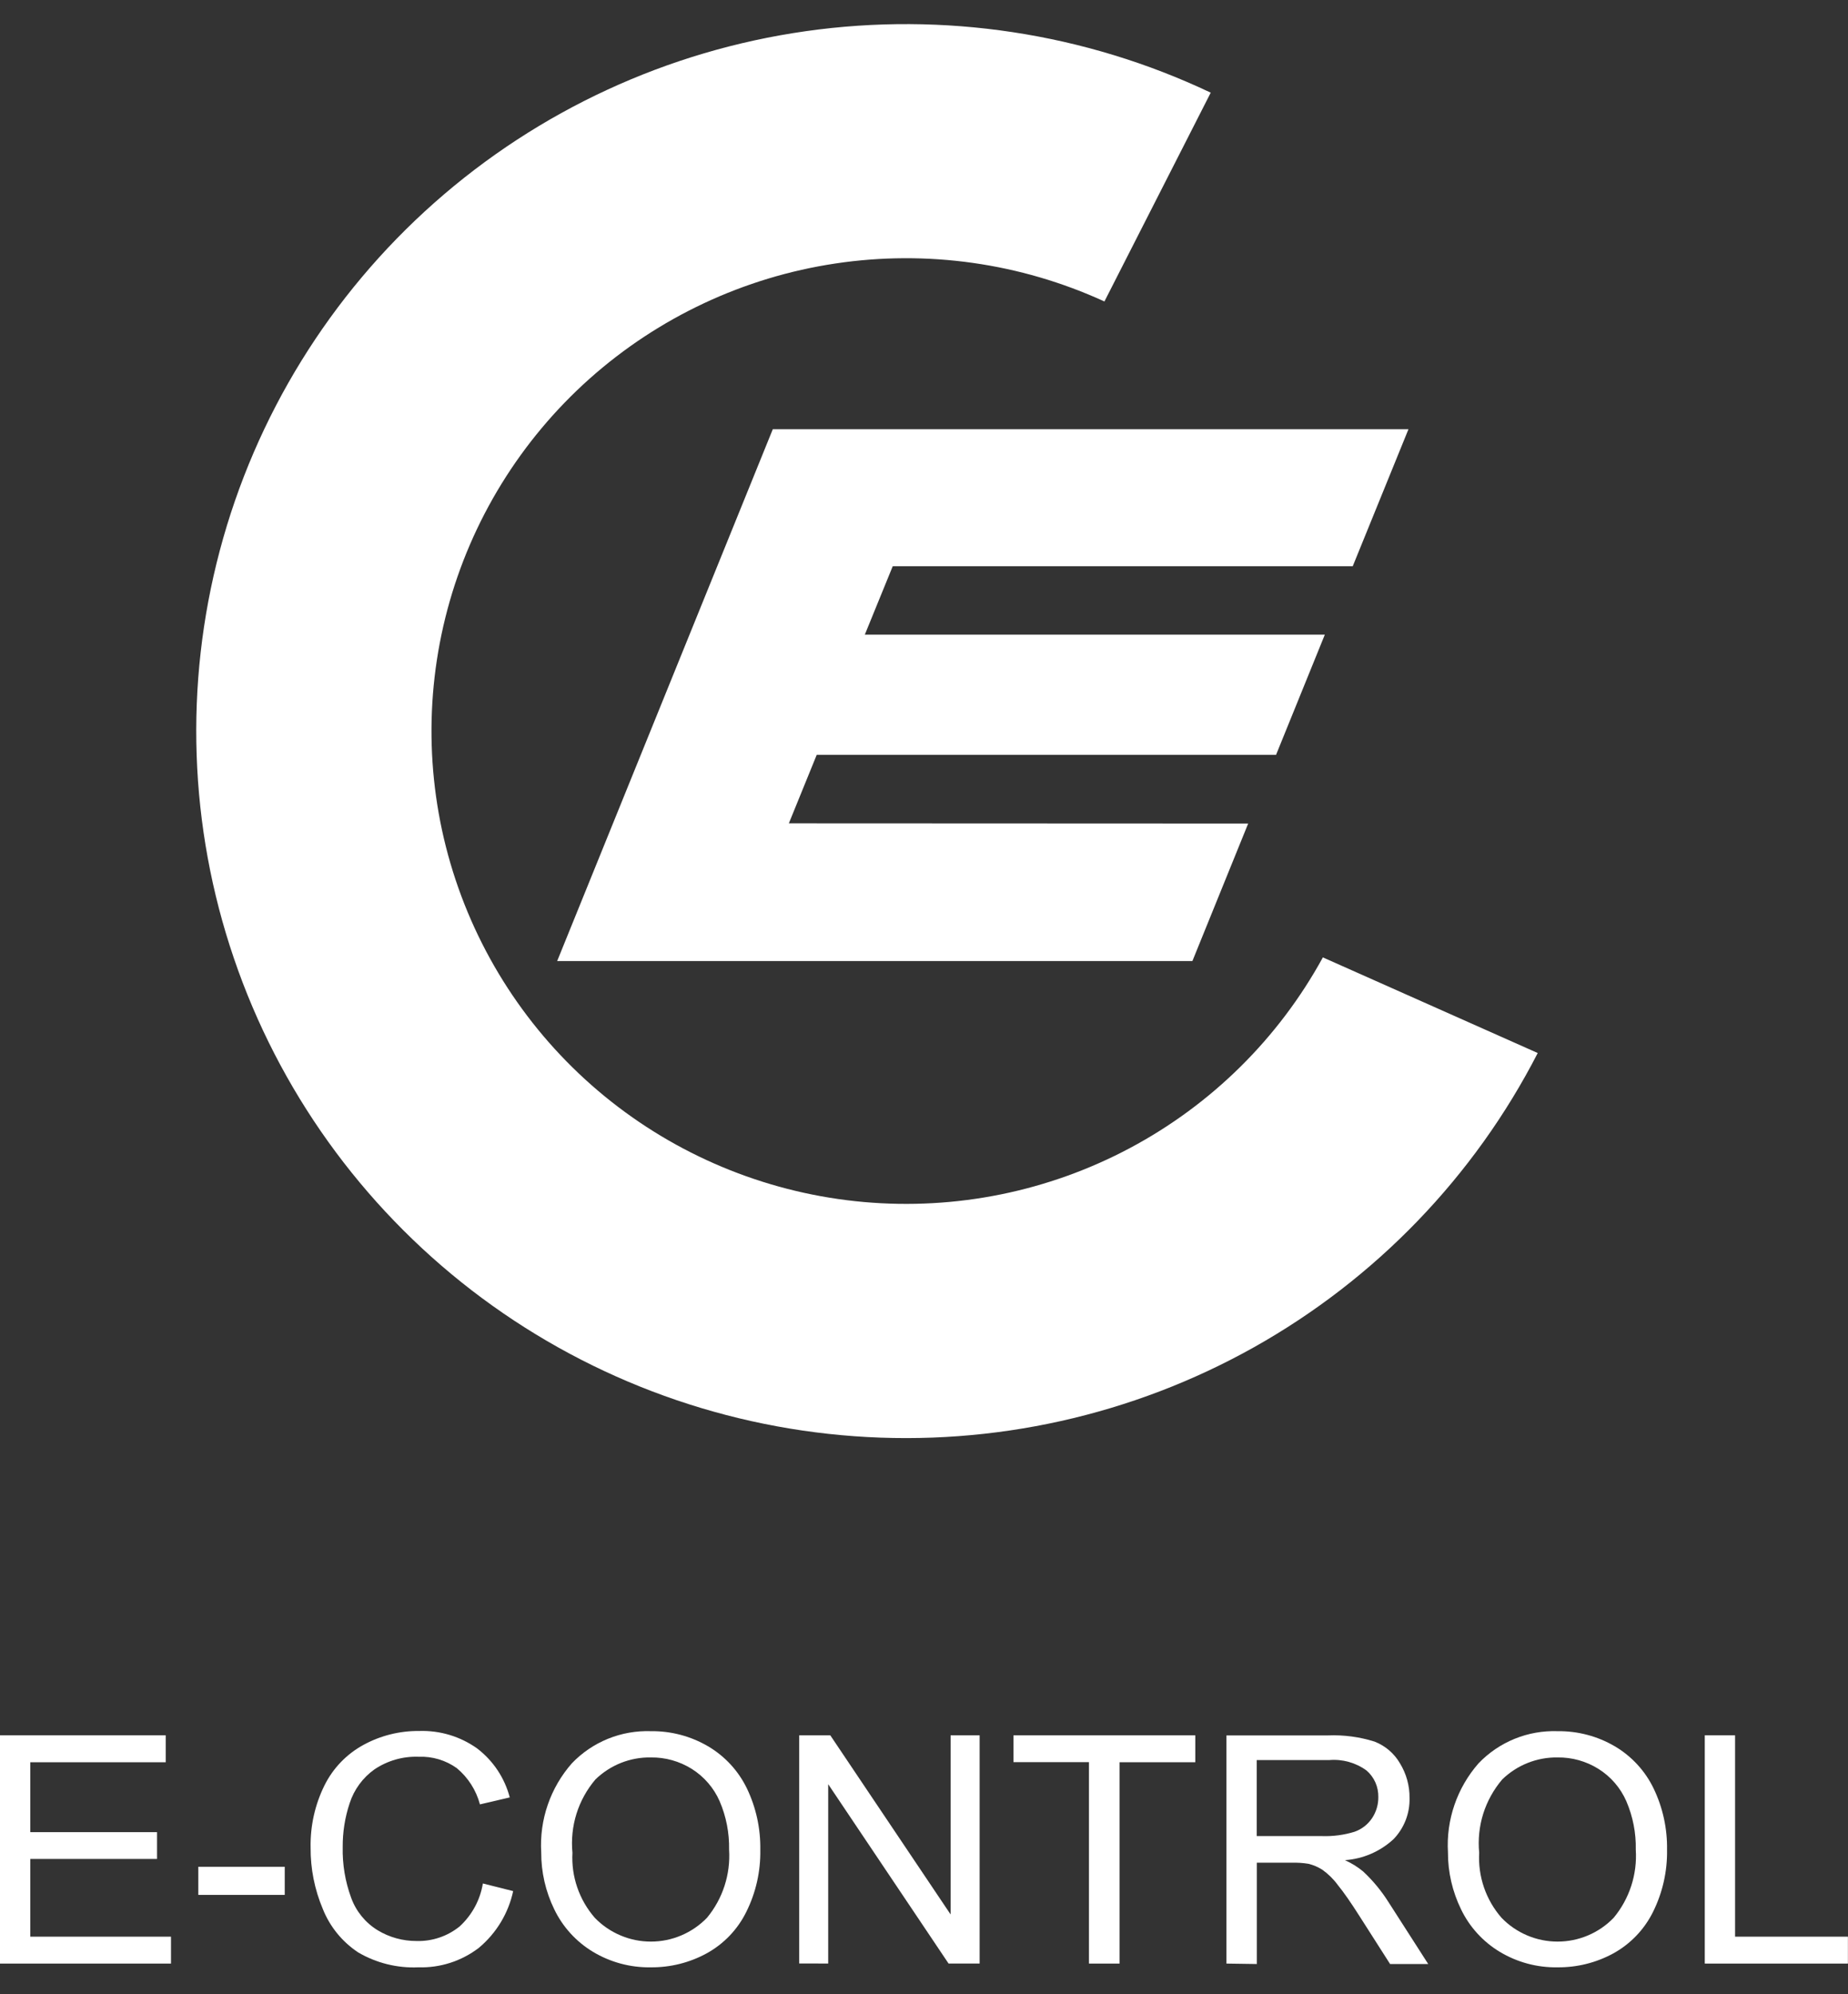
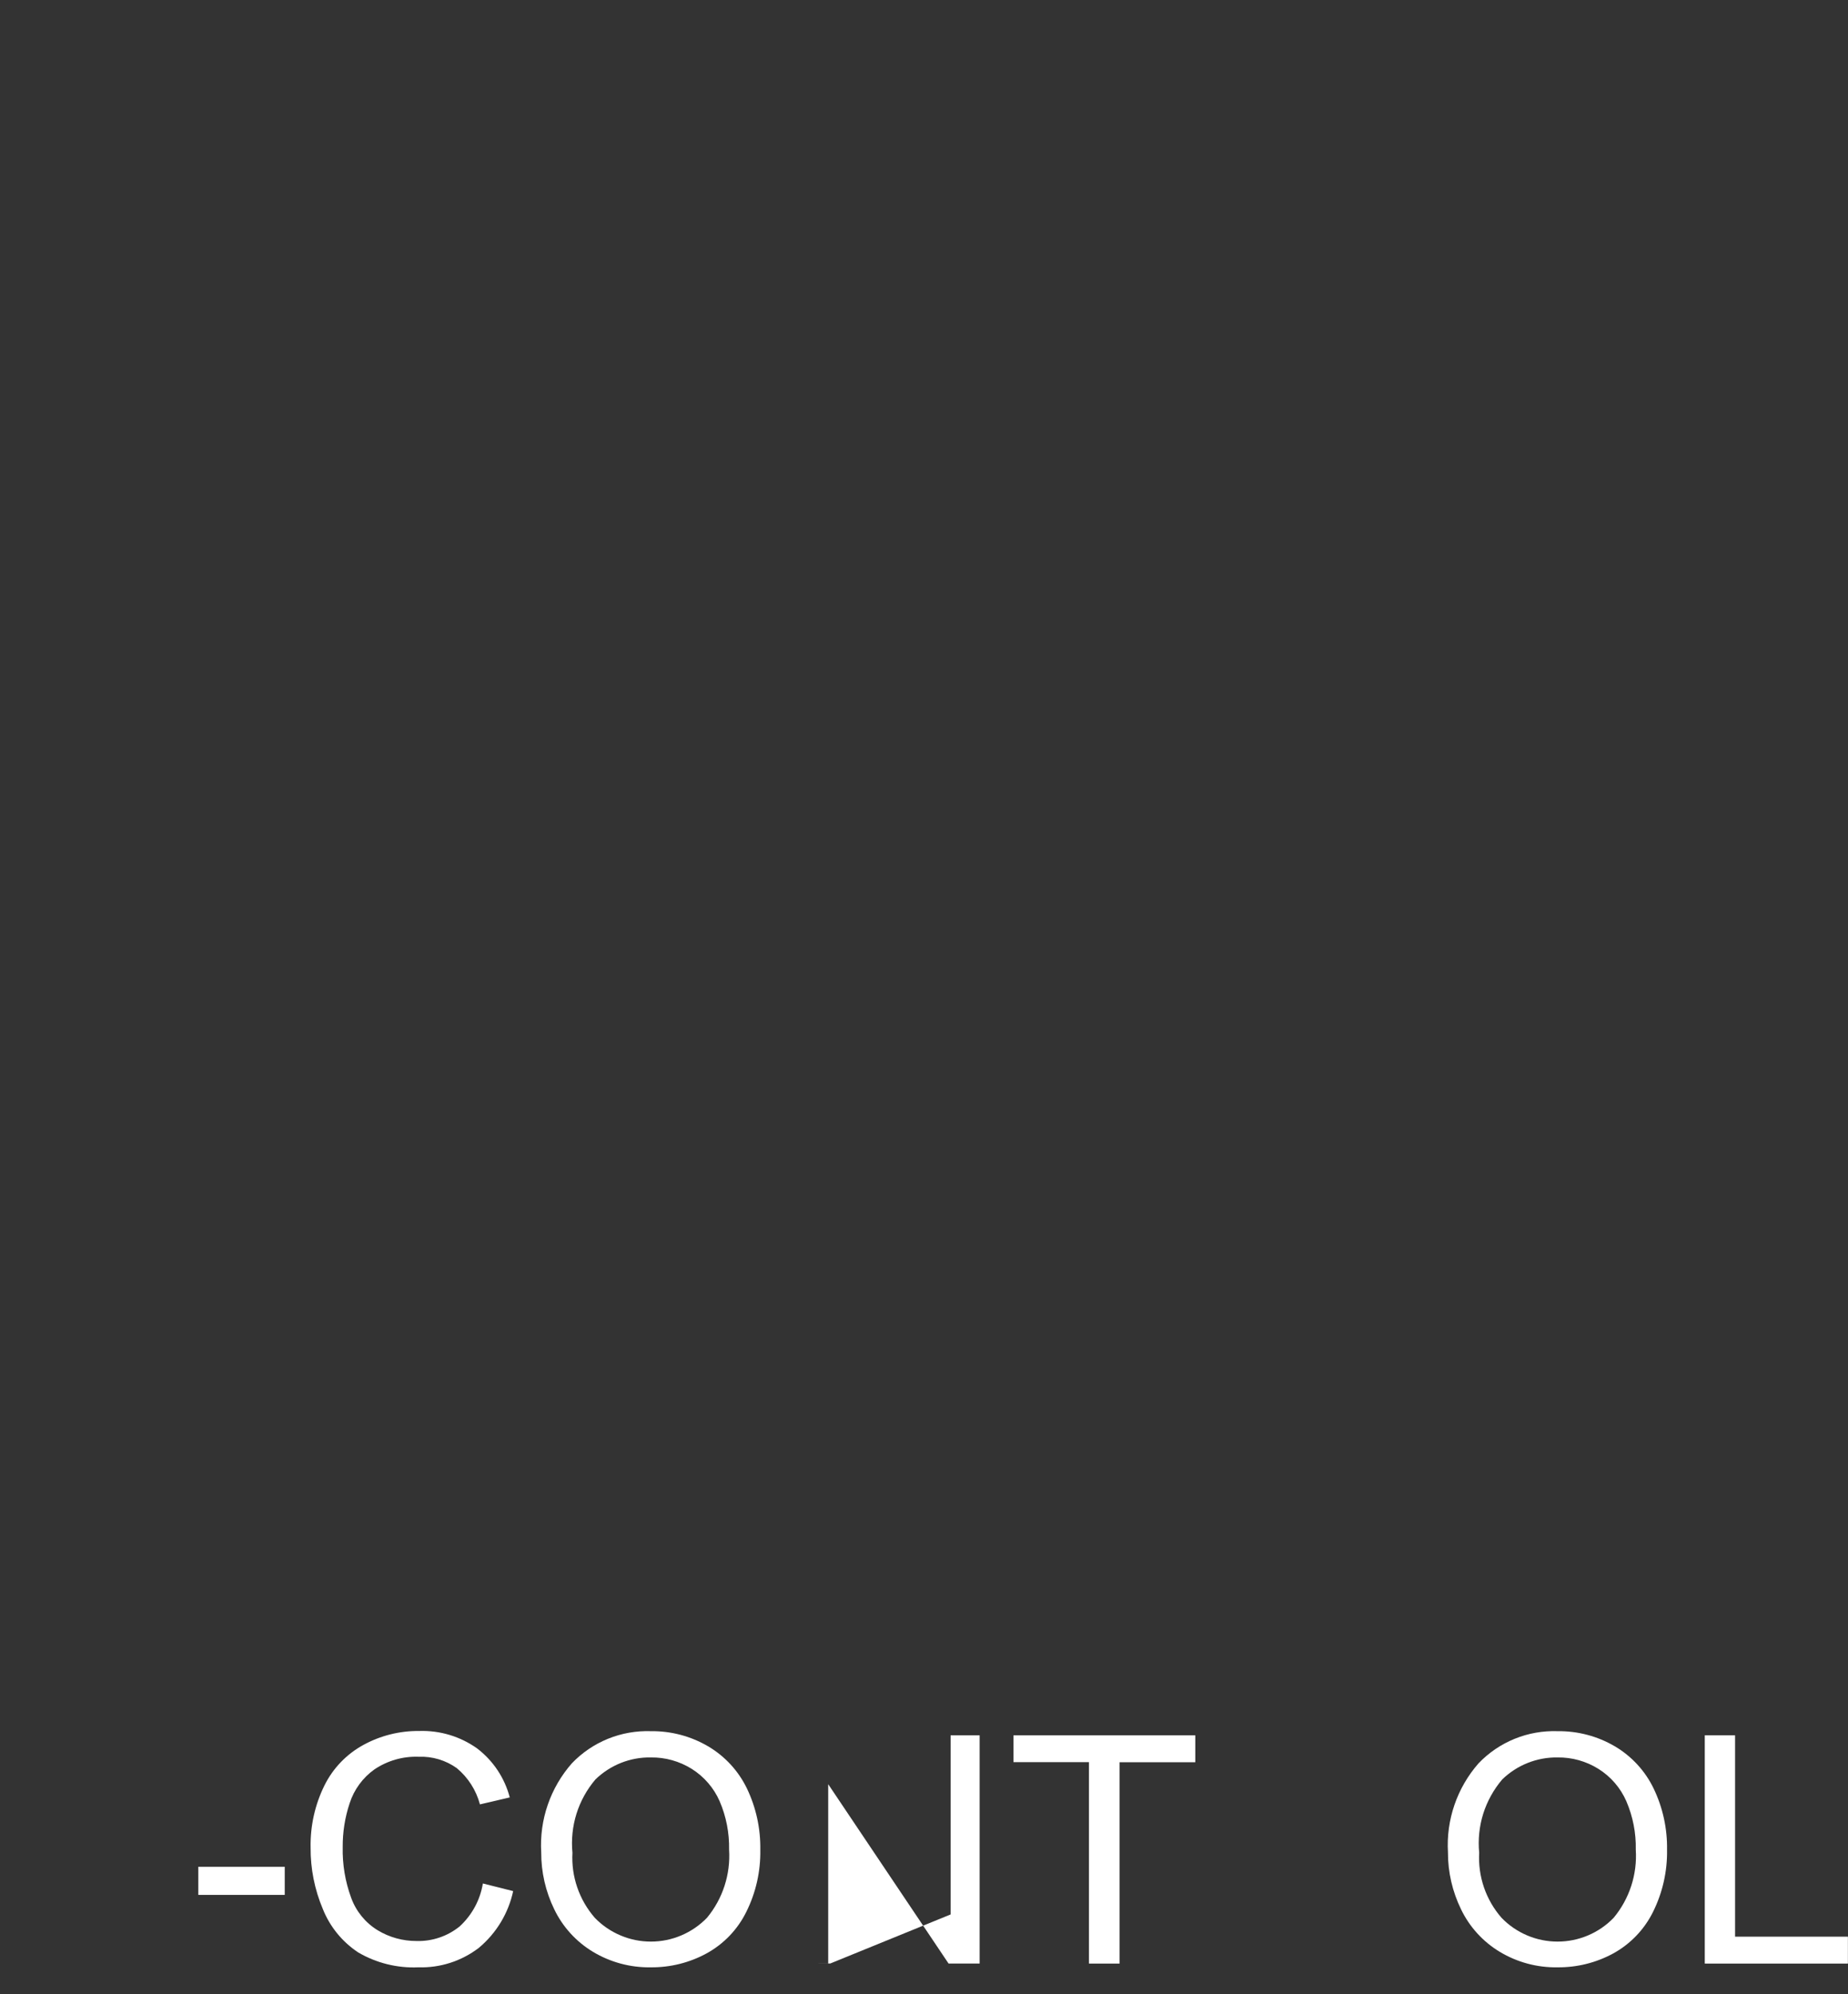
<svg xmlns="http://www.w3.org/2000/svg" width="38" height="41" viewBox="0 0 38 41" fill="none">
  <rect x="0" y="0" width="38" height="41" fill="#333333" stroke="none" />
  <g clip-path="url(#clip0_10188_1764)">
-     <path d="M27.202 19.683C26.291 21.347 24.913 22.709 23.236 23.602C21.558 24.496 19.656 24.881 17.761 24.712C15.867 24.543 14.063 23.826 12.572 22.65C11.081 21.474 9.968 19.889 9.369 18.091C8.77 16.293 8.712 14.36 9.201 12.529C9.69 10.698 10.706 9.05 12.123 7.786C13.541 6.523 15.298 5.699 17.179 5.417C19.059 5.135 20.982 5.406 22.71 6.198L24.896 1.905C22.306 0.678 19.41 0.238 16.57 0.641C13.73 1.044 11.073 2.272 8.93 4.17C6.787 6.069 5.253 8.555 4.52 11.317C3.787 14.079 3.887 16.995 4.809 19.7C5.73 22.406 7.432 24.781 9.701 26.529C11.97 28.276 14.705 29.319 17.566 29.527C20.427 29.735 23.286 29.099 25.785 27.698C28.285 26.296 30.314 24.192 31.62 21.649L27.202 19.683Z" fill="white" />
-     <path d="M16.221 16.927L16.794 15.519H26.239L27.242 13.048H17.783L18.357 11.641H27.816L28.962 8.824H15.891L11.457 19.758H24.519L25.666 16.931L16.221 16.927Z" fill="white" />
-     <path d="M0 40.367V35.676H3.408V36.23H0.623V37.667H3.229V38.218H0.623V39.816H3.516V40.369H0V40.367Z" fill="white" />
    <path d="M4.078 38.957V38.379H5.855V38.957H4.078Z" fill="white" />
    <path d="M9.929 38.722L10.552 38.879C10.454 39.335 10.206 39.745 9.847 40.045C9.491 40.318 9.051 40.46 8.602 40.446C8.168 40.465 7.737 40.358 7.363 40.138C7.036 39.921 6.782 39.609 6.637 39.244C6.469 38.846 6.384 38.418 6.387 37.987C6.378 37.542 6.476 37.101 6.674 36.702C6.849 36.351 7.128 36.061 7.474 35.873C7.825 35.681 8.22 35.583 8.62 35.587C9.046 35.573 9.464 35.699 9.81 35.945C10.141 36.197 10.377 36.552 10.482 36.953L9.869 37.096C9.791 36.804 9.625 36.544 9.393 36.351C9.165 36.188 8.889 36.106 8.609 36.117C8.287 36.105 7.969 36.196 7.702 36.375C7.46 36.546 7.281 36.791 7.19 37.072C7.093 37.362 7.045 37.666 7.047 37.972C7.039 38.328 7.098 38.683 7.221 39.017C7.322 39.295 7.514 39.53 7.766 39.684C8.007 39.83 8.284 39.906 8.566 39.905C8.888 39.914 9.203 39.807 9.453 39.604C9.706 39.371 9.874 39.061 9.929 38.722Z" fill="white" />
    <path d="M11.129 38.081C11.09 37.413 11.316 36.756 11.759 36.252C11.967 36.034 12.22 35.862 12.5 35.748C12.78 35.634 13.081 35.581 13.384 35.591C13.797 35.586 14.204 35.693 14.56 35.902C14.907 36.106 15.184 36.408 15.359 36.769C15.547 37.162 15.641 37.593 15.634 38.028C15.642 38.47 15.544 38.908 15.347 39.304C15.169 39.667 14.883 39.966 14.527 40.161C14.176 40.352 13.781 40.45 13.381 40.446C12.962 40.453 12.55 40.342 12.191 40.126C11.847 39.918 11.571 39.615 11.397 39.253C11.219 38.888 11.127 38.487 11.129 38.081ZM11.771 38.091C11.744 38.578 11.909 39.058 12.23 39.427C12.379 39.582 12.558 39.705 12.757 39.789C12.955 39.874 13.168 39.917 13.384 39.917C13.599 39.917 13.813 39.874 14.011 39.789C14.209 39.705 14.388 39.582 14.538 39.427C14.862 39.035 15.024 38.535 14.992 38.028C14.999 37.685 14.933 37.344 14.797 37.029C14.677 36.756 14.477 36.525 14.224 36.366C13.972 36.209 13.681 36.127 13.384 36.131C13.173 36.127 12.964 36.166 12.769 36.243C12.573 36.321 12.395 36.437 12.244 36.583C12.068 36.79 11.935 37.03 11.854 37.289C11.773 37.548 11.745 37.821 11.771 38.091Z" fill="white" />
-     <path d="M16.434 40.367V35.676H17.073L19.547 39.359V35.676H20.144V40.368H19.505L17.03 36.681V40.368L16.434 40.367Z" fill="white" />
+     <path d="M16.434 40.367H17.073L19.547 39.359V35.676H20.144V40.368H19.505L17.03 36.681V40.368L16.434 40.367Z" fill="white" />
    <path d="M22.392 40.368V36.228H20.84V35.676H24.579V36.23H23.021V40.369H22.398L22.392 40.368Z" fill="white" />
-     <path d="M25.219 40.369V35.678H27.307C27.631 35.665 27.955 35.708 28.264 35.805C28.485 35.891 28.669 36.048 28.787 36.252C28.919 36.467 28.987 36.714 28.984 36.966C28.992 37.278 28.875 37.581 28.658 37.808C28.384 38.063 28.03 38.217 27.655 38.243C27.791 38.303 27.917 38.382 28.031 38.476C28.229 38.661 28.403 38.871 28.548 39.1L29.368 40.378H28.584L27.96 39.401C27.779 39.116 27.629 38.9 27.51 38.755C27.422 38.634 27.315 38.529 27.194 38.442C27.106 38.385 27.009 38.343 26.907 38.318C26.792 38.299 26.676 38.292 26.56 38.295H25.844V40.378L25.219 40.369ZM25.842 37.748H27.182C27.408 37.756 27.634 37.726 27.85 37.66C28.001 37.608 28.13 37.507 28.217 37.374C28.3 37.247 28.344 37.098 28.342 36.946C28.344 36.843 28.324 36.74 28.282 36.645C28.24 36.551 28.178 36.467 28.099 36.399C27.878 36.238 27.606 36.162 27.333 36.185H25.842V37.737V37.748Z" fill="white" />
    <path d="M29.774 38.081C29.735 37.413 29.961 36.756 30.403 36.252C30.612 36.034 30.864 35.862 31.145 35.748C31.425 35.634 31.726 35.581 32.028 35.591C32.442 35.586 32.849 35.693 33.205 35.902C33.551 36.106 33.829 36.408 34.003 36.769C34.192 37.162 34.286 37.593 34.279 38.028C34.287 38.47 34.188 38.908 33.992 39.304C33.813 39.667 33.527 39.966 33.172 40.161C32.821 40.352 32.426 40.45 32.026 40.446C31.607 40.453 31.195 40.342 30.837 40.126C30.493 39.918 30.217 39.615 30.043 39.253C29.865 38.888 29.772 38.487 29.774 38.081ZM30.416 38.091C30.389 38.578 30.553 39.058 30.875 39.427C31.024 39.582 31.203 39.705 31.401 39.789C31.599 39.874 31.813 39.917 32.028 39.917C32.244 39.917 32.457 39.874 32.656 39.789C32.854 39.705 33.033 39.582 33.182 39.427C33.507 39.035 33.669 38.535 33.636 38.028C33.644 37.685 33.577 37.344 33.441 37.029C33.321 36.756 33.122 36.525 32.868 36.366C32.617 36.209 32.325 36.127 32.028 36.131C31.818 36.128 31.609 36.166 31.414 36.244C31.219 36.321 31.041 36.437 30.89 36.583C30.714 36.79 30.581 37.03 30.499 37.289C30.418 37.548 30.39 37.821 30.416 38.091Z" fill="white" />
    <path d="M35.055 40.367V35.676H35.678V39.816H37.998V40.369H35.055V40.367Z" fill="white" />
  </g>
  <defs>
    <clipPath id="clip0_10188_1764">
      <rect width="38" height="39.949" fill="white" transform="translate(0 0.5)" />
    </clipPath>
  </defs>
</svg>